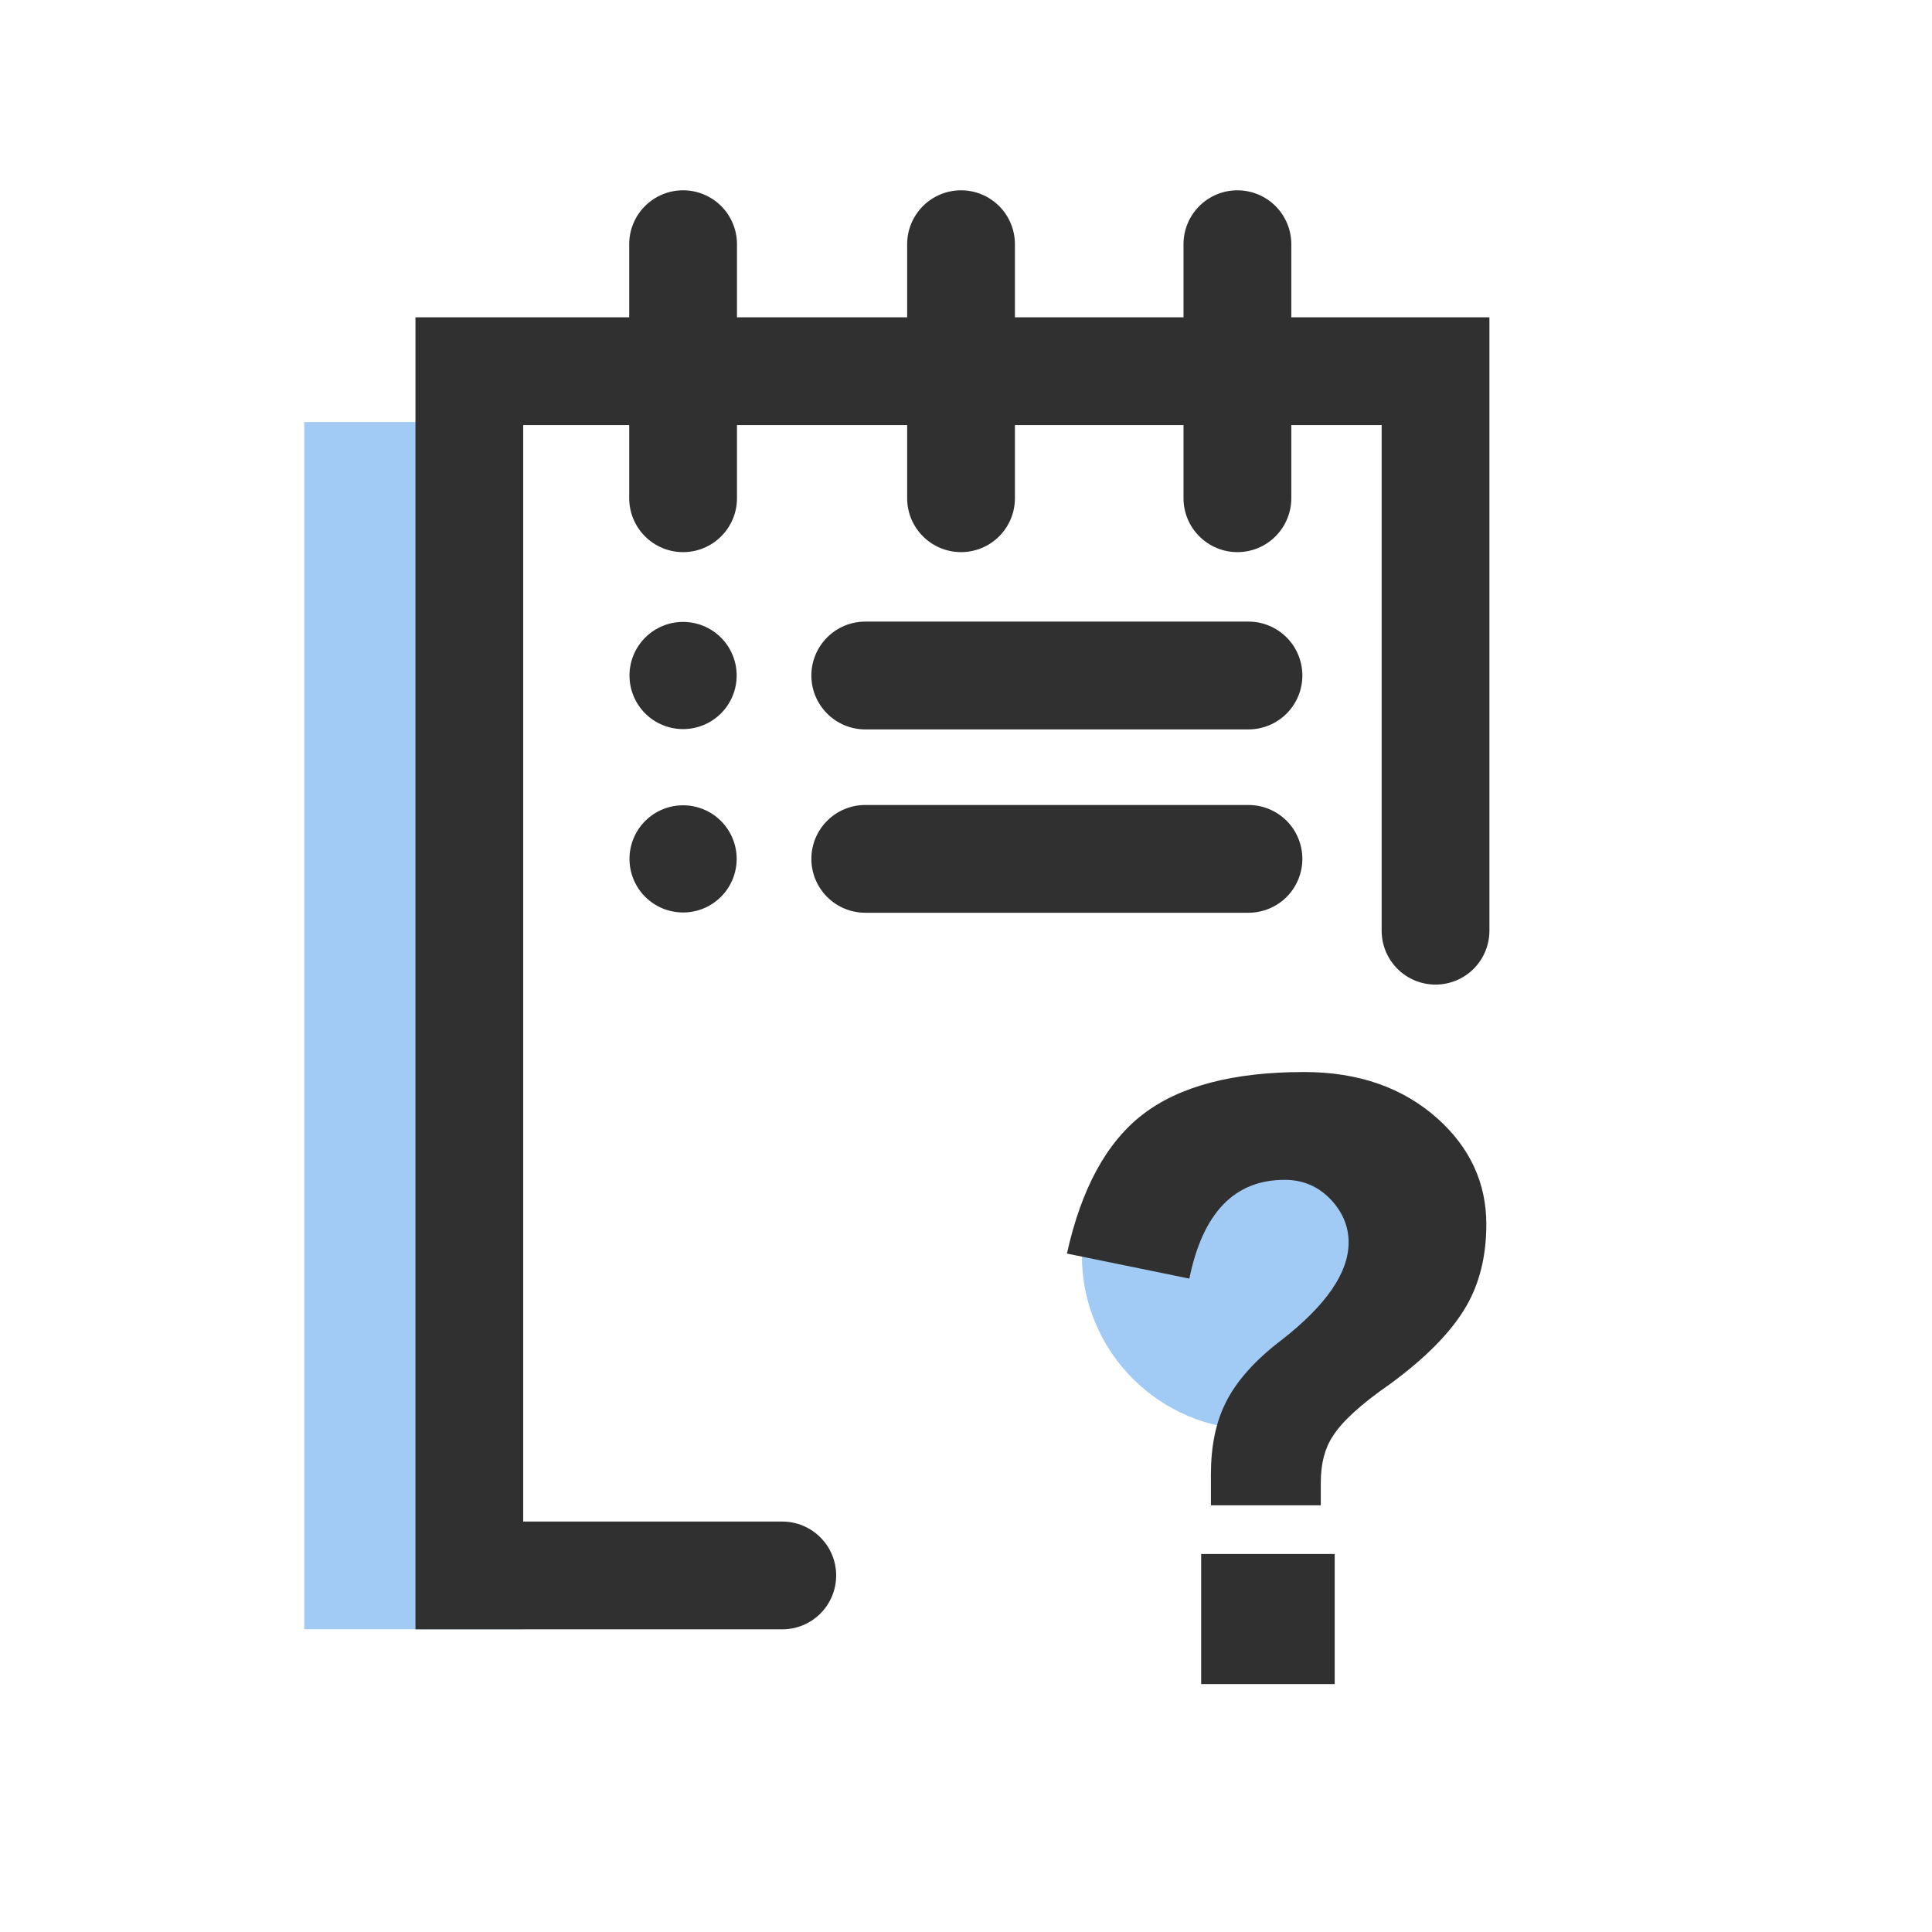
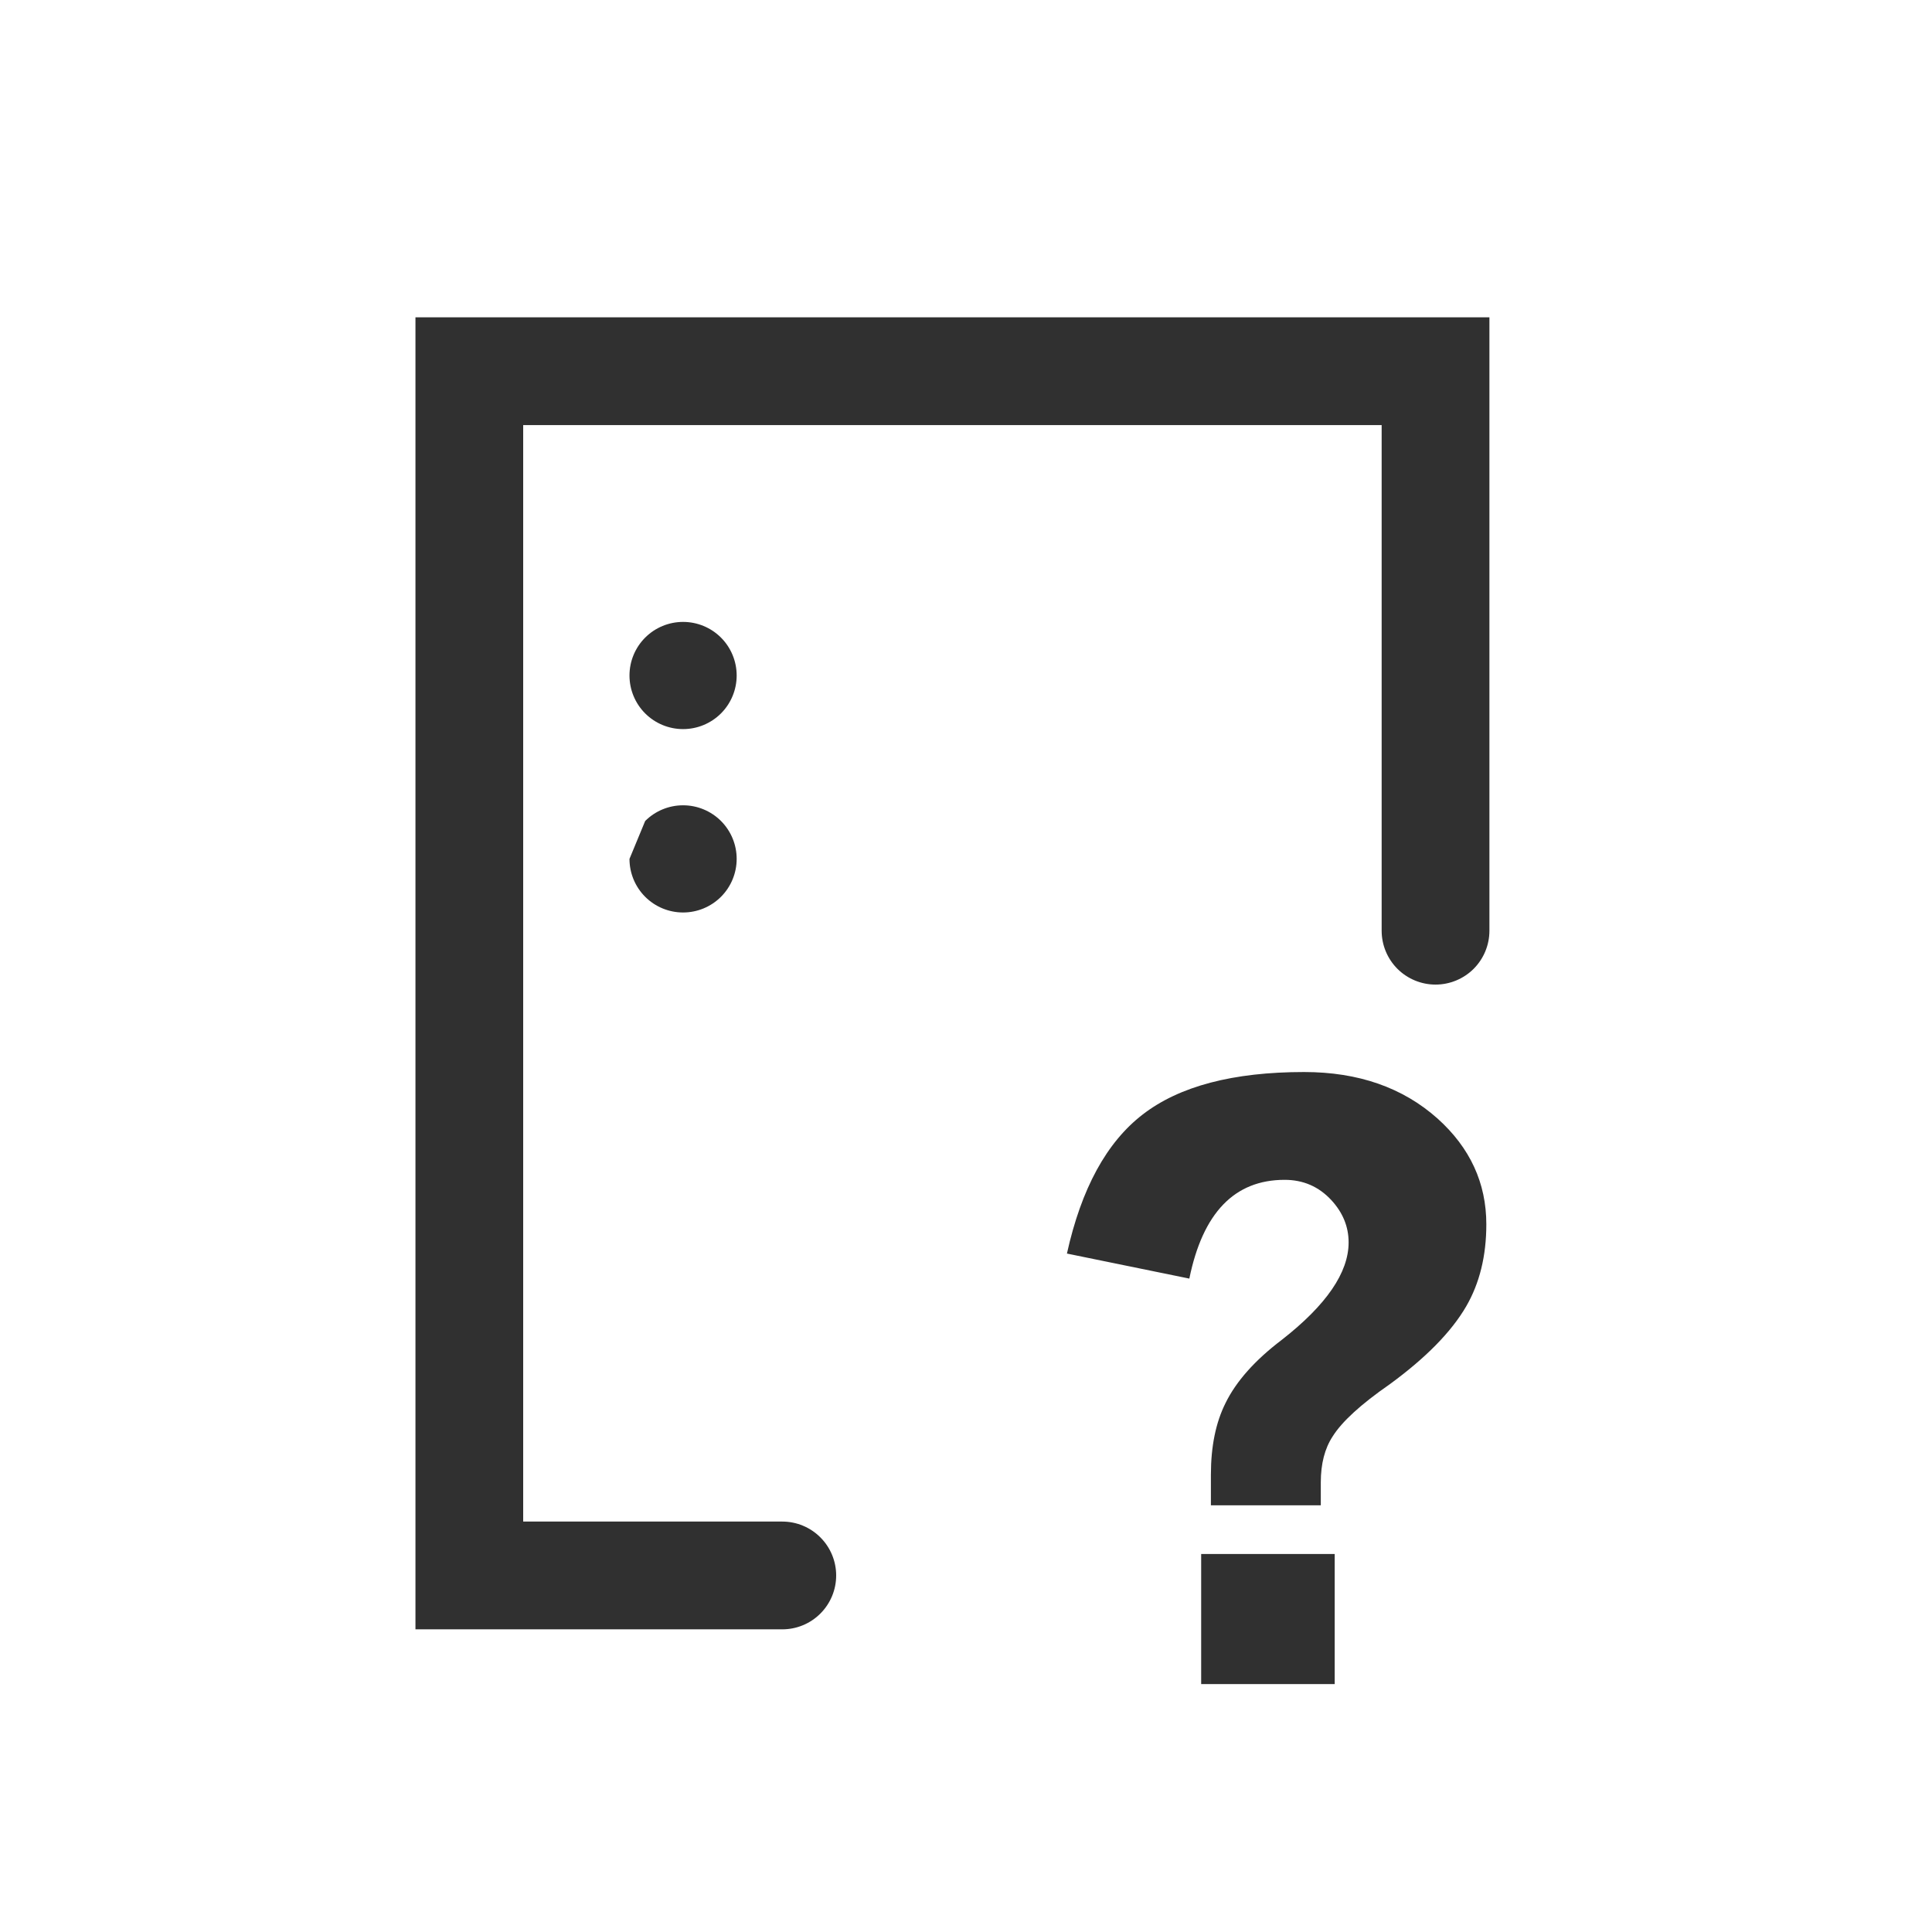
<svg xmlns="http://www.w3.org/2000/svg" width="50" height="50" viewBox="0 0 50 50" fill="none">
-   <path d="M7.874 10.923H13.542V42.165H7.874V10.923Z" fill="#A1CBF4" />
  <path d="M20.245 42.167H10.752V8.212H38.546V24.087C38.546 24.457 38.399 24.811 38.138 25.073C37.876 25.334 37.521 25.481 37.151 25.481C36.782 25.481 36.427 25.334 36.165 25.073C35.904 24.811 35.757 24.457 35.757 24.087V11.001H13.54V39.378H20.245C20.615 39.378 20.97 39.525 21.231 39.787C21.493 40.048 21.64 40.403 21.64 40.773C21.64 41.143 21.493 41.498 21.231 41.759C20.97 42.021 20.615 42.167 20.245 42.167Z" fill="#303030" />
-   <path d="M24.872 14.289C24.502 14.289 24.147 14.142 23.886 13.88C23.624 13.619 23.477 13.264 23.477 12.894V6.319C23.477 5.949 23.624 5.595 23.886 5.333C24.147 5.072 24.502 4.925 24.872 4.925C25.241 4.925 25.596 5.072 25.858 5.333C26.119 5.595 26.266 5.949 26.266 6.319V12.894C26.266 13.077 26.23 13.259 26.16 13.428C26.09 13.597 25.987 13.751 25.858 13.88C25.728 14.01 25.575 14.113 25.405 14.183C25.236 14.253 25.055 14.289 24.872 14.289ZM32.024 14.289C31.654 14.289 31.299 14.142 31.038 13.88C30.776 13.619 30.629 13.264 30.629 12.894V6.319C30.629 5.949 30.776 5.595 31.038 5.333C31.299 5.072 31.654 4.925 32.024 4.925C32.394 4.925 32.748 5.072 33.01 5.333C33.272 5.595 33.419 5.949 33.419 6.319V12.894C33.419 13.077 33.383 13.259 33.312 13.428C33.242 13.597 33.14 13.751 33.01 13.88C32.881 14.01 32.727 14.113 32.558 14.183C32.388 14.253 32.207 14.289 32.024 14.289ZM17.678 14.289C17.308 14.289 16.954 14.142 16.692 13.88C16.431 13.619 16.284 13.264 16.284 12.894V6.319C16.284 5.949 16.431 5.595 16.692 5.333C16.954 5.072 17.308 4.925 17.678 4.925C18.048 4.925 18.403 5.072 18.664 5.333C18.926 5.595 19.073 5.949 19.073 6.319V12.894C19.073 13.077 19.037 13.259 18.967 13.428C18.897 13.597 18.794 13.751 18.664 13.88C18.535 14.01 18.381 14.113 18.212 14.183C18.043 14.253 17.861 14.289 17.678 14.289Z" fill="#303030" />
  <path d="M16.291 17.482C16.291 17.85 16.437 18.203 16.697 18.463C16.957 18.723 17.31 18.869 17.678 18.869C18.046 18.869 18.399 18.723 18.659 18.463C18.919 18.203 19.065 17.85 19.065 17.482C19.065 17.114 18.919 16.761 18.659 16.501C18.399 16.241 18.046 16.095 17.678 16.095C17.31 16.095 16.957 16.241 16.697 16.501C16.437 16.761 16.291 17.114 16.291 17.482Z" fill="#303030" />
-   <path d="M32.31 18.877H22.393C22.023 18.877 21.668 18.73 21.407 18.468C21.145 18.206 20.998 17.852 20.998 17.482C20.998 17.112 21.145 16.757 21.407 16.496C21.668 16.234 22.023 16.087 22.393 16.087H32.31C32.68 16.087 33.035 16.234 33.297 16.496C33.558 16.757 33.705 17.112 33.705 17.482C33.705 17.852 33.558 18.206 33.297 18.468C33.035 18.73 32.68 18.877 32.31 18.877Z" fill="#303030" />
-   <path d="M16.291 22.228C16.291 22.596 16.437 22.949 16.697 23.209C16.957 23.469 17.31 23.615 17.678 23.615C18.046 23.615 18.399 23.469 18.659 23.209C18.919 22.949 19.065 22.596 19.065 22.228C19.065 21.86 18.919 21.507 18.659 21.247C18.399 20.987 18.046 20.841 17.678 20.841C17.31 20.841 16.957 20.987 16.697 21.247C16.437 21.507 16.291 21.86 16.291 22.228Z" fill="#303030" />
-   <path d="M32.31 23.622H22.393C22.023 23.622 21.668 23.475 21.407 23.214C21.145 22.952 20.998 22.597 20.998 22.227C20.998 21.858 21.145 21.503 21.407 21.241C21.668 20.98 22.023 20.833 22.393 20.833H32.31C32.68 20.833 33.035 20.98 33.297 21.241C33.558 21.503 33.705 21.858 33.705 22.227C33.705 22.597 33.558 22.952 33.297 23.214C33.035 23.475 32.68 23.622 32.31 23.622Z" fill="#303030" />
-   <circle cx="32.5" cy="32.5" r="4.5" fill="#A1CBF4" />
+   <path d="M16.291 22.228C16.291 22.596 16.437 22.949 16.697 23.209C16.957 23.469 17.31 23.615 17.678 23.615C18.046 23.615 18.399 23.469 18.659 23.209C18.919 22.949 19.065 22.596 19.065 22.228C19.065 21.86 18.919 21.507 18.659 21.247C18.399 20.987 18.046 20.841 17.678 20.841C17.31 20.841 16.957 20.987 16.697 21.247Z" fill="#303030" />
  <path d="M34.182 38.364V38.958H31.338V38.166C31.338 37.434 31.464 36.816 31.716 36.312C31.992 35.748 32.478 35.202 33.174 34.674C34.326 33.774 34.902 32.934 34.902 32.154C34.902 31.746 34.752 31.38 34.452 31.056C34.128 30.708 33.726 30.534 33.246 30.534C31.95 30.534 31.128 31.386 30.78 33.09L27.612 32.442C27.984 30.762 28.638 29.562 29.574 28.842C30.522 28.11 31.914 27.744 33.75 27.744C35.154 27.744 36.306 28.146 37.206 28.95C38.046 29.706 38.466 30.618 38.466 31.686C38.466 32.502 38.292 33.21 37.944 33.81C37.56 34.47 36.9 35.142 35.964 35.826C35.22 36.342 34.728 36.792 34.488 37.176C34.284 37.488 34.182 37.884 34.182 38.364ZM34.542 43.584H31.086V40.218H34.542V43.584Z" fill="#303030" />
</svg>